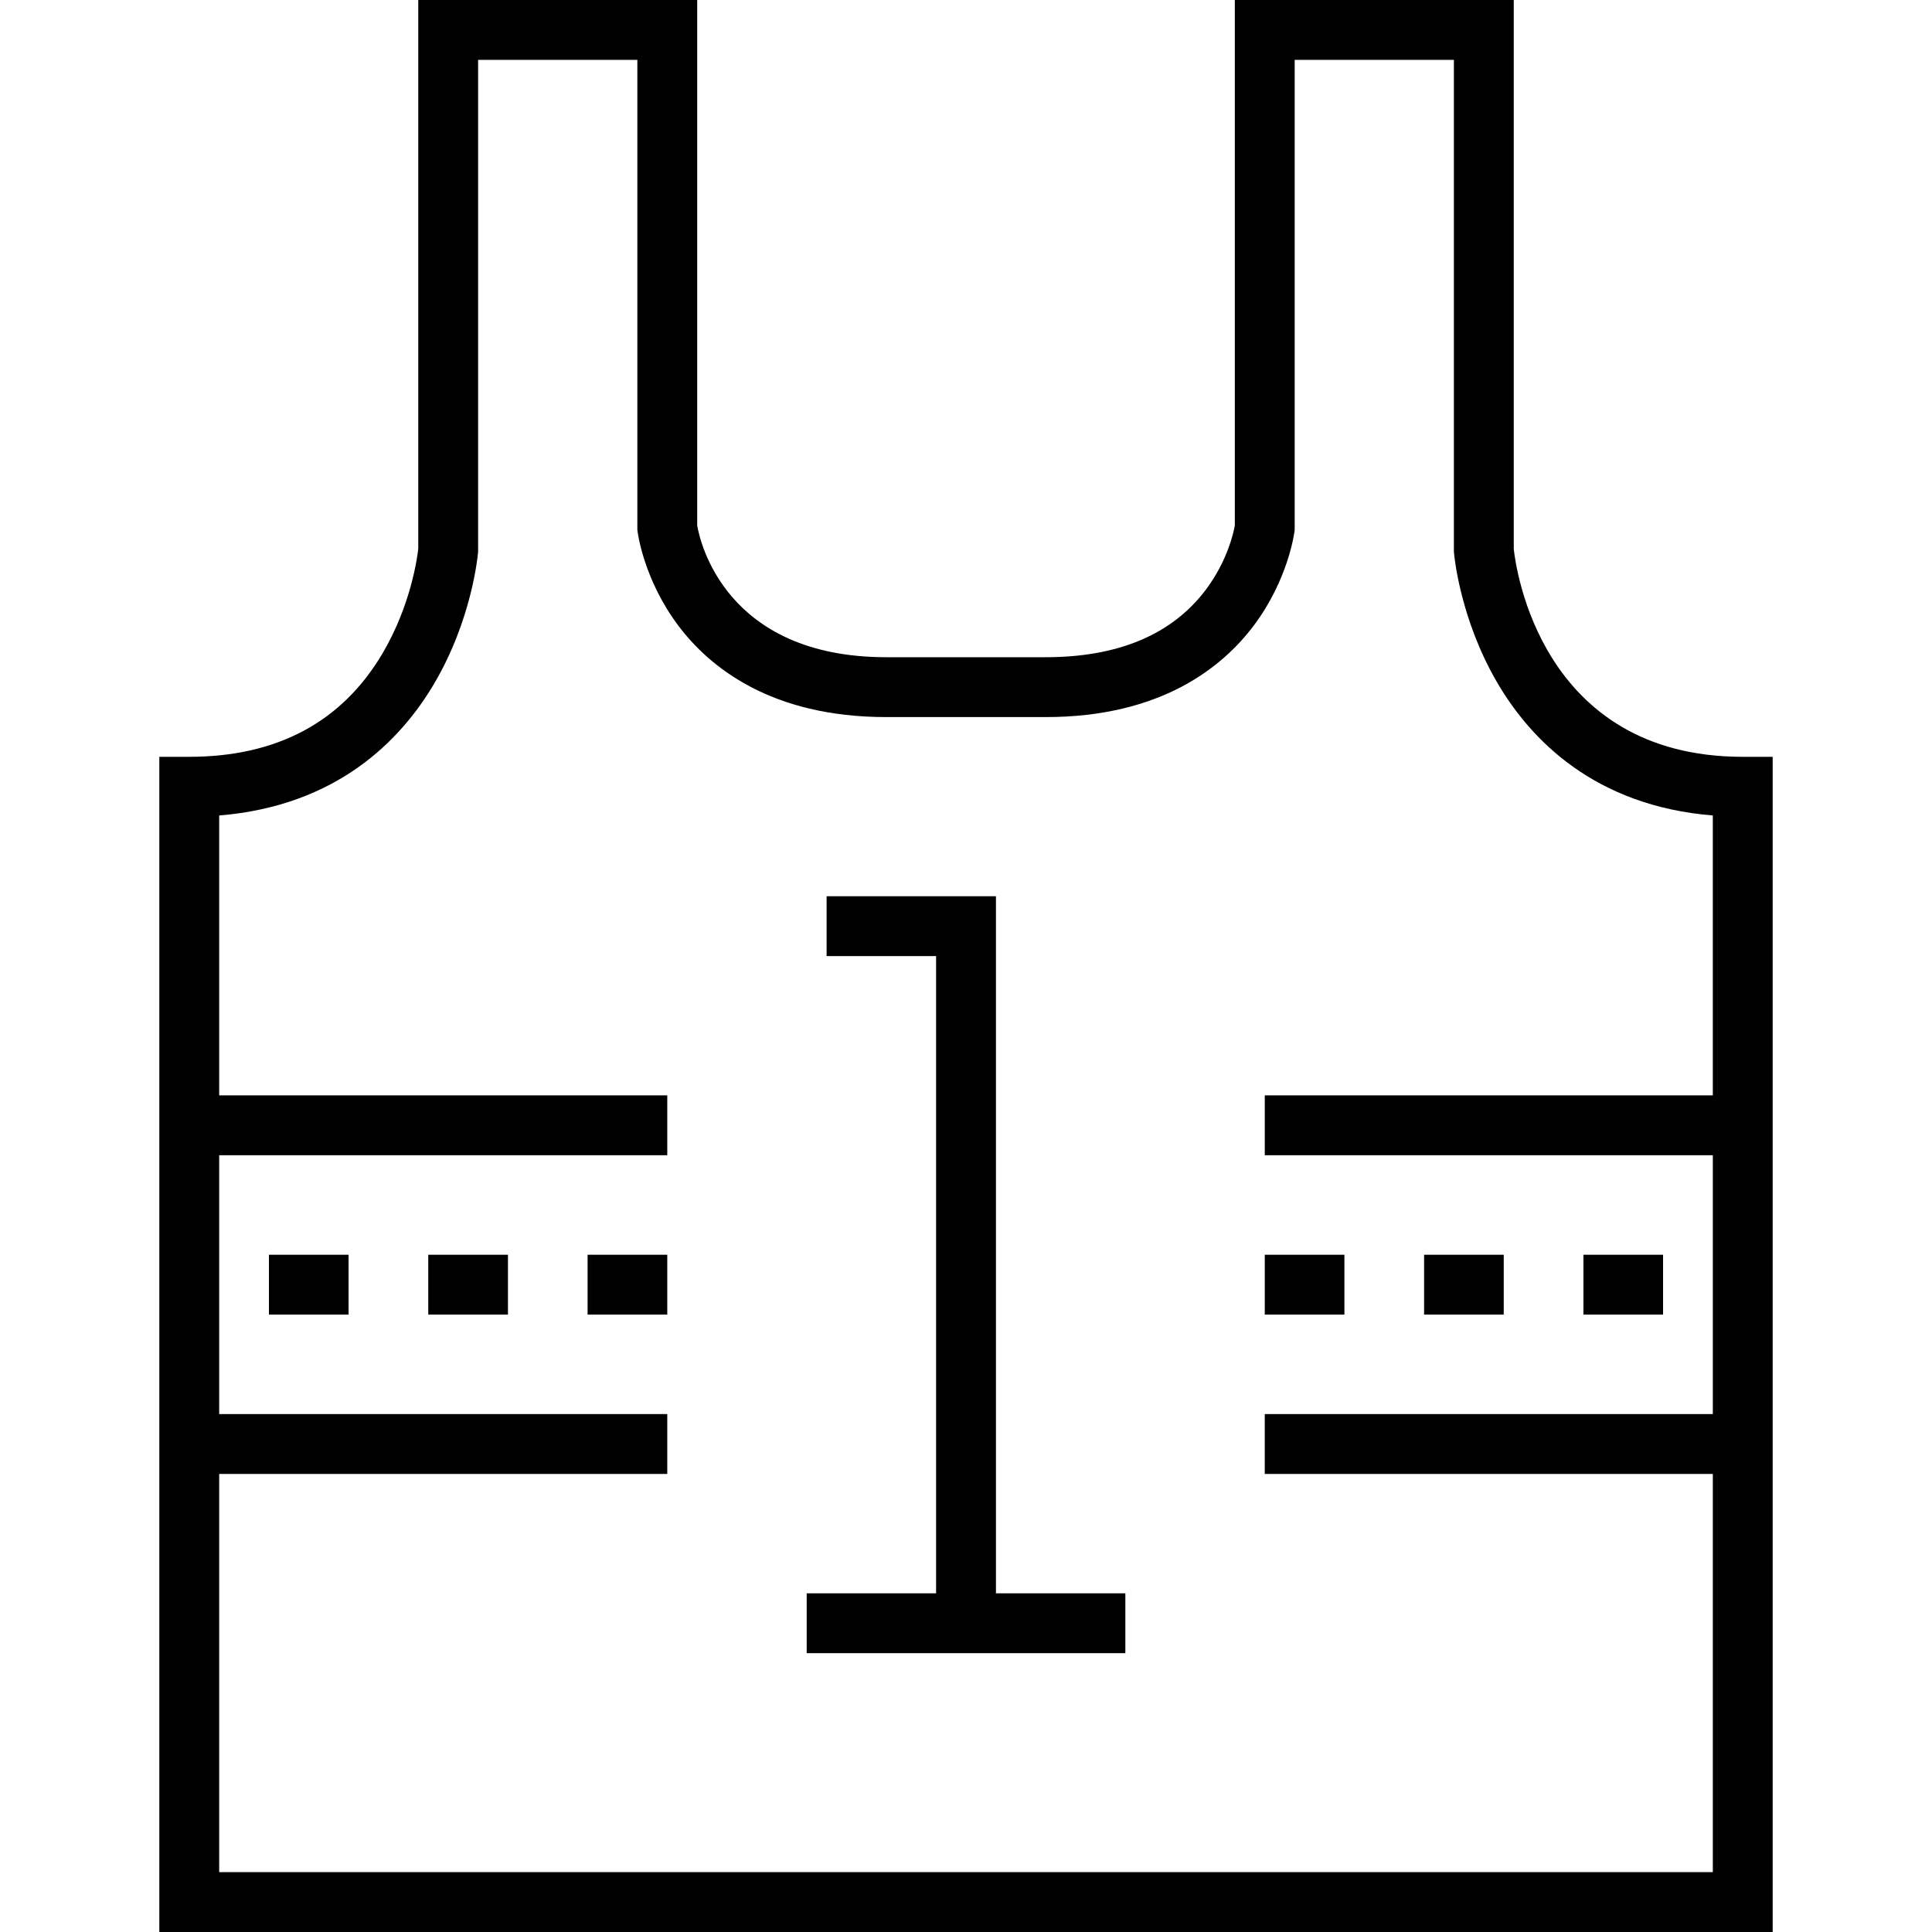
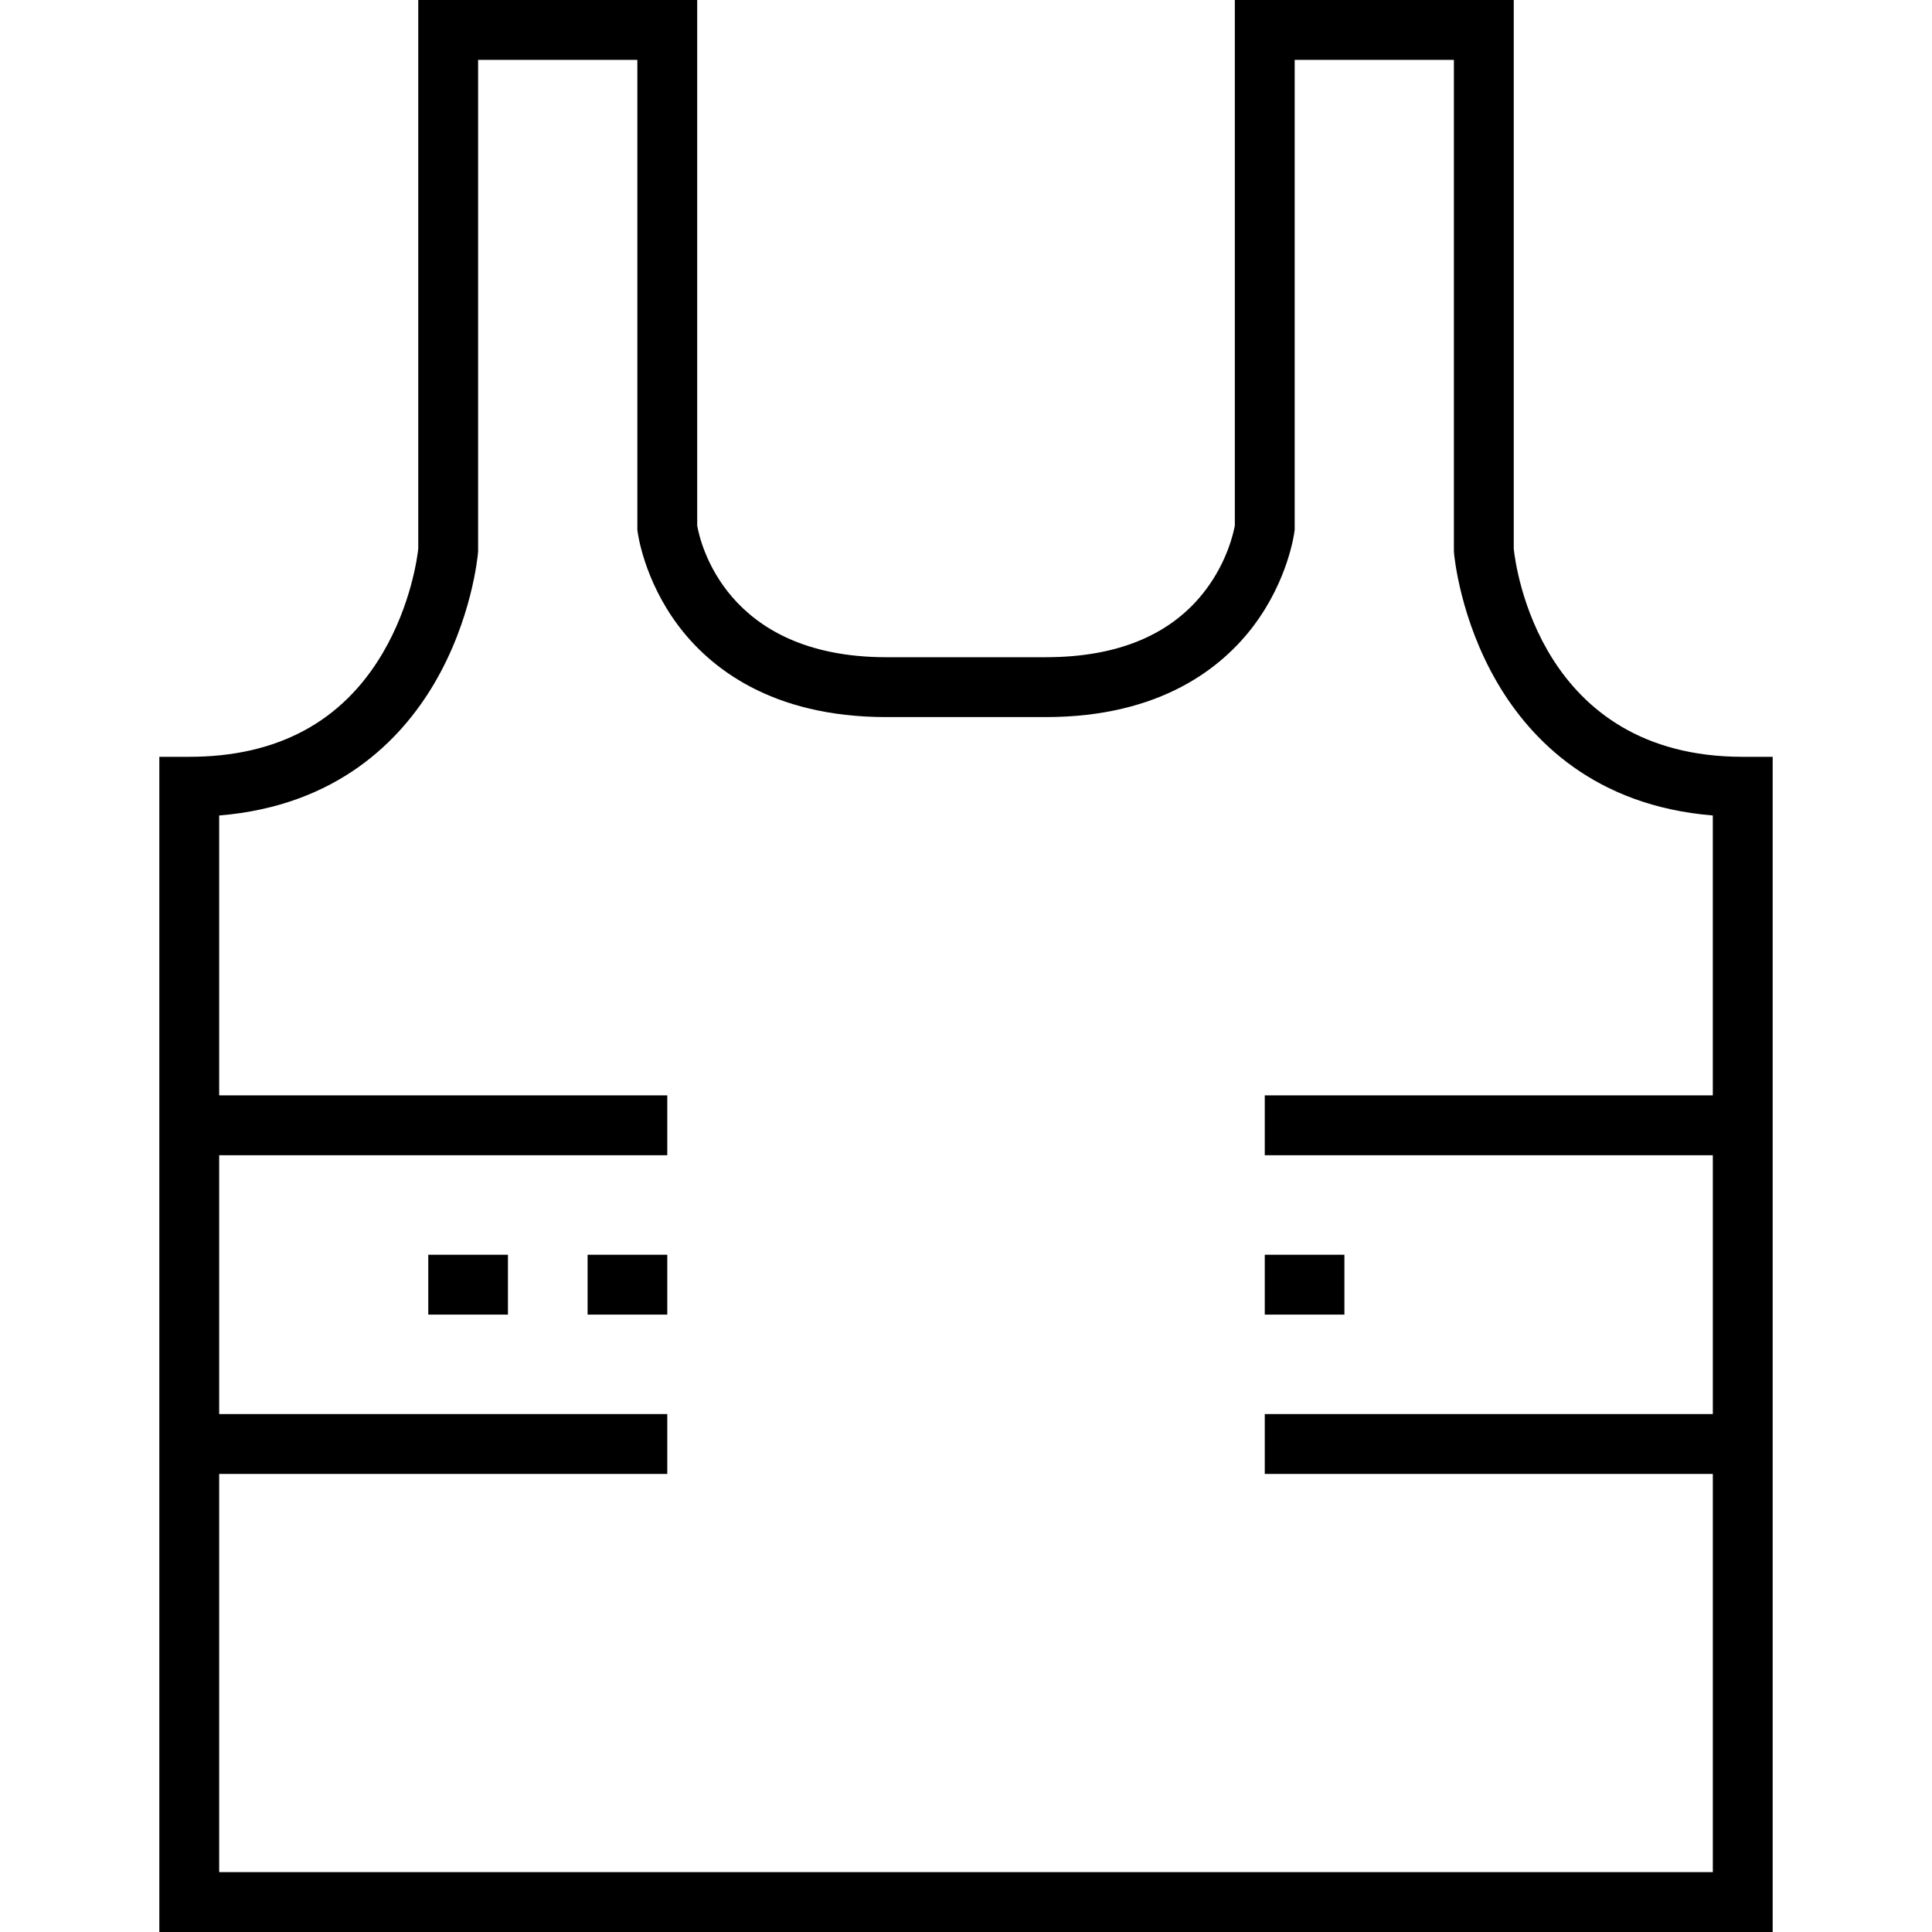
<svg xmlns="http://www.w3.org/2000/svg" version="1.1" id="Layer_1" x="0px" y="0px" viewBox="0 0 512 512" style="enable-background:new 0 0 512 512;" xml:space="preserve">
  <g>
    <g>
      <path d="M461.846,200.564c-53.642,0-60.19-50.375-60.686-55.123V0h-73.915v139.266c-0.312,1.746-1.94,9.353-7.651,16.964    c-8.928,11.904-23.221,17.939-42.482,17.939h-42.223c-42.754,0-49.433-30.852-50.122-34.887V0h-73.925v145.431    c-0.221,2.026-1.875,14.837-9.457,27.698c-10.732,18.204-27.968,27.434-51.23,27.434h-7.931V512h427.553V200.564H461.846z     M453.915,374.744h-118.74v15.862h118.74v105.532H58.085V390.606h118.75v-15.862H58.085v-68.596h118.75v-15.862H58.085V216.11    c31.329-2.549,48.198-20.057,56.963-34.925c10.04-17.031,11.566-33.986,11.627-34.699l0.027-0.332V15.862h42.202v124.51    l0.061,0.49c0.065,0.516,1.685,12.784,10.759,24.887c8.308,11.079,24.622,24.284,55.163,24.284h42.223    c30.546,0,46.862-13.205,55.172-24.284c9.077-12.101,10.697-24.371,10.761-24.887l0.061-0.49V15.862h42.192V145.82l0.028,0.665    c0.06,0.713,1.586,17.668,11.626,34.699c8.765,14.868,25.634,32.376,56.963,34.925v74.177H335.176v15.862h118.74V374.744z" />
    </g>
  </g>
  <g>
    <g>
-       <polygon points="263.936,422.245 263.936,237.511 219.059,237.511 219.059,253.372 248.075,253.372 248.075,422.245     213.782,422.245 213.782,438.106 298.229,438.106 298.229,422.245   " />
-     </g>
+       </g>
  </g>
  <g>
    <g>
-       <rect x="71.271" y="332.521" width="21.106" height="15.862" />
-     </g>
+       </g>
  </g>
  <g>
    <g>
      <rect x="113.495" y="332.521" width="21.117" height="15.862" />
    </g>
  </g>
  <g>
    <g>
      <rect x="155.718" y="332.521" width="21.117" height="15.862" />
    </g>
  </g>
  <g>
    <g>
      <rect x="335.176" y="332.521" width="21.106" height="15.862" />
    </g>
  </g>
  <g>
    <g>
-       <rect x="377.399" y="332.521" width="21.106" height="15.862" />
-     </g>
+       </g>
  </g>
  <g>
    <g>
-       <rect x="419.622" y="332.521" width="21.106" height="15.862" />
-     </g>
+       </g>
  </g>
  <g>
</g>
  <g>
</g>
  <g>
</g>
  <g>
</g>
  <g>
</g>
  <g>
</g>
  <g>
</g>
  <g>
</g>
  <g>
</g>
  <g>
</g>
  <g>
</g>
  <g>
</g>
  <g>
</g>
  <g>
</g>
  <g>
</g>
</svg>